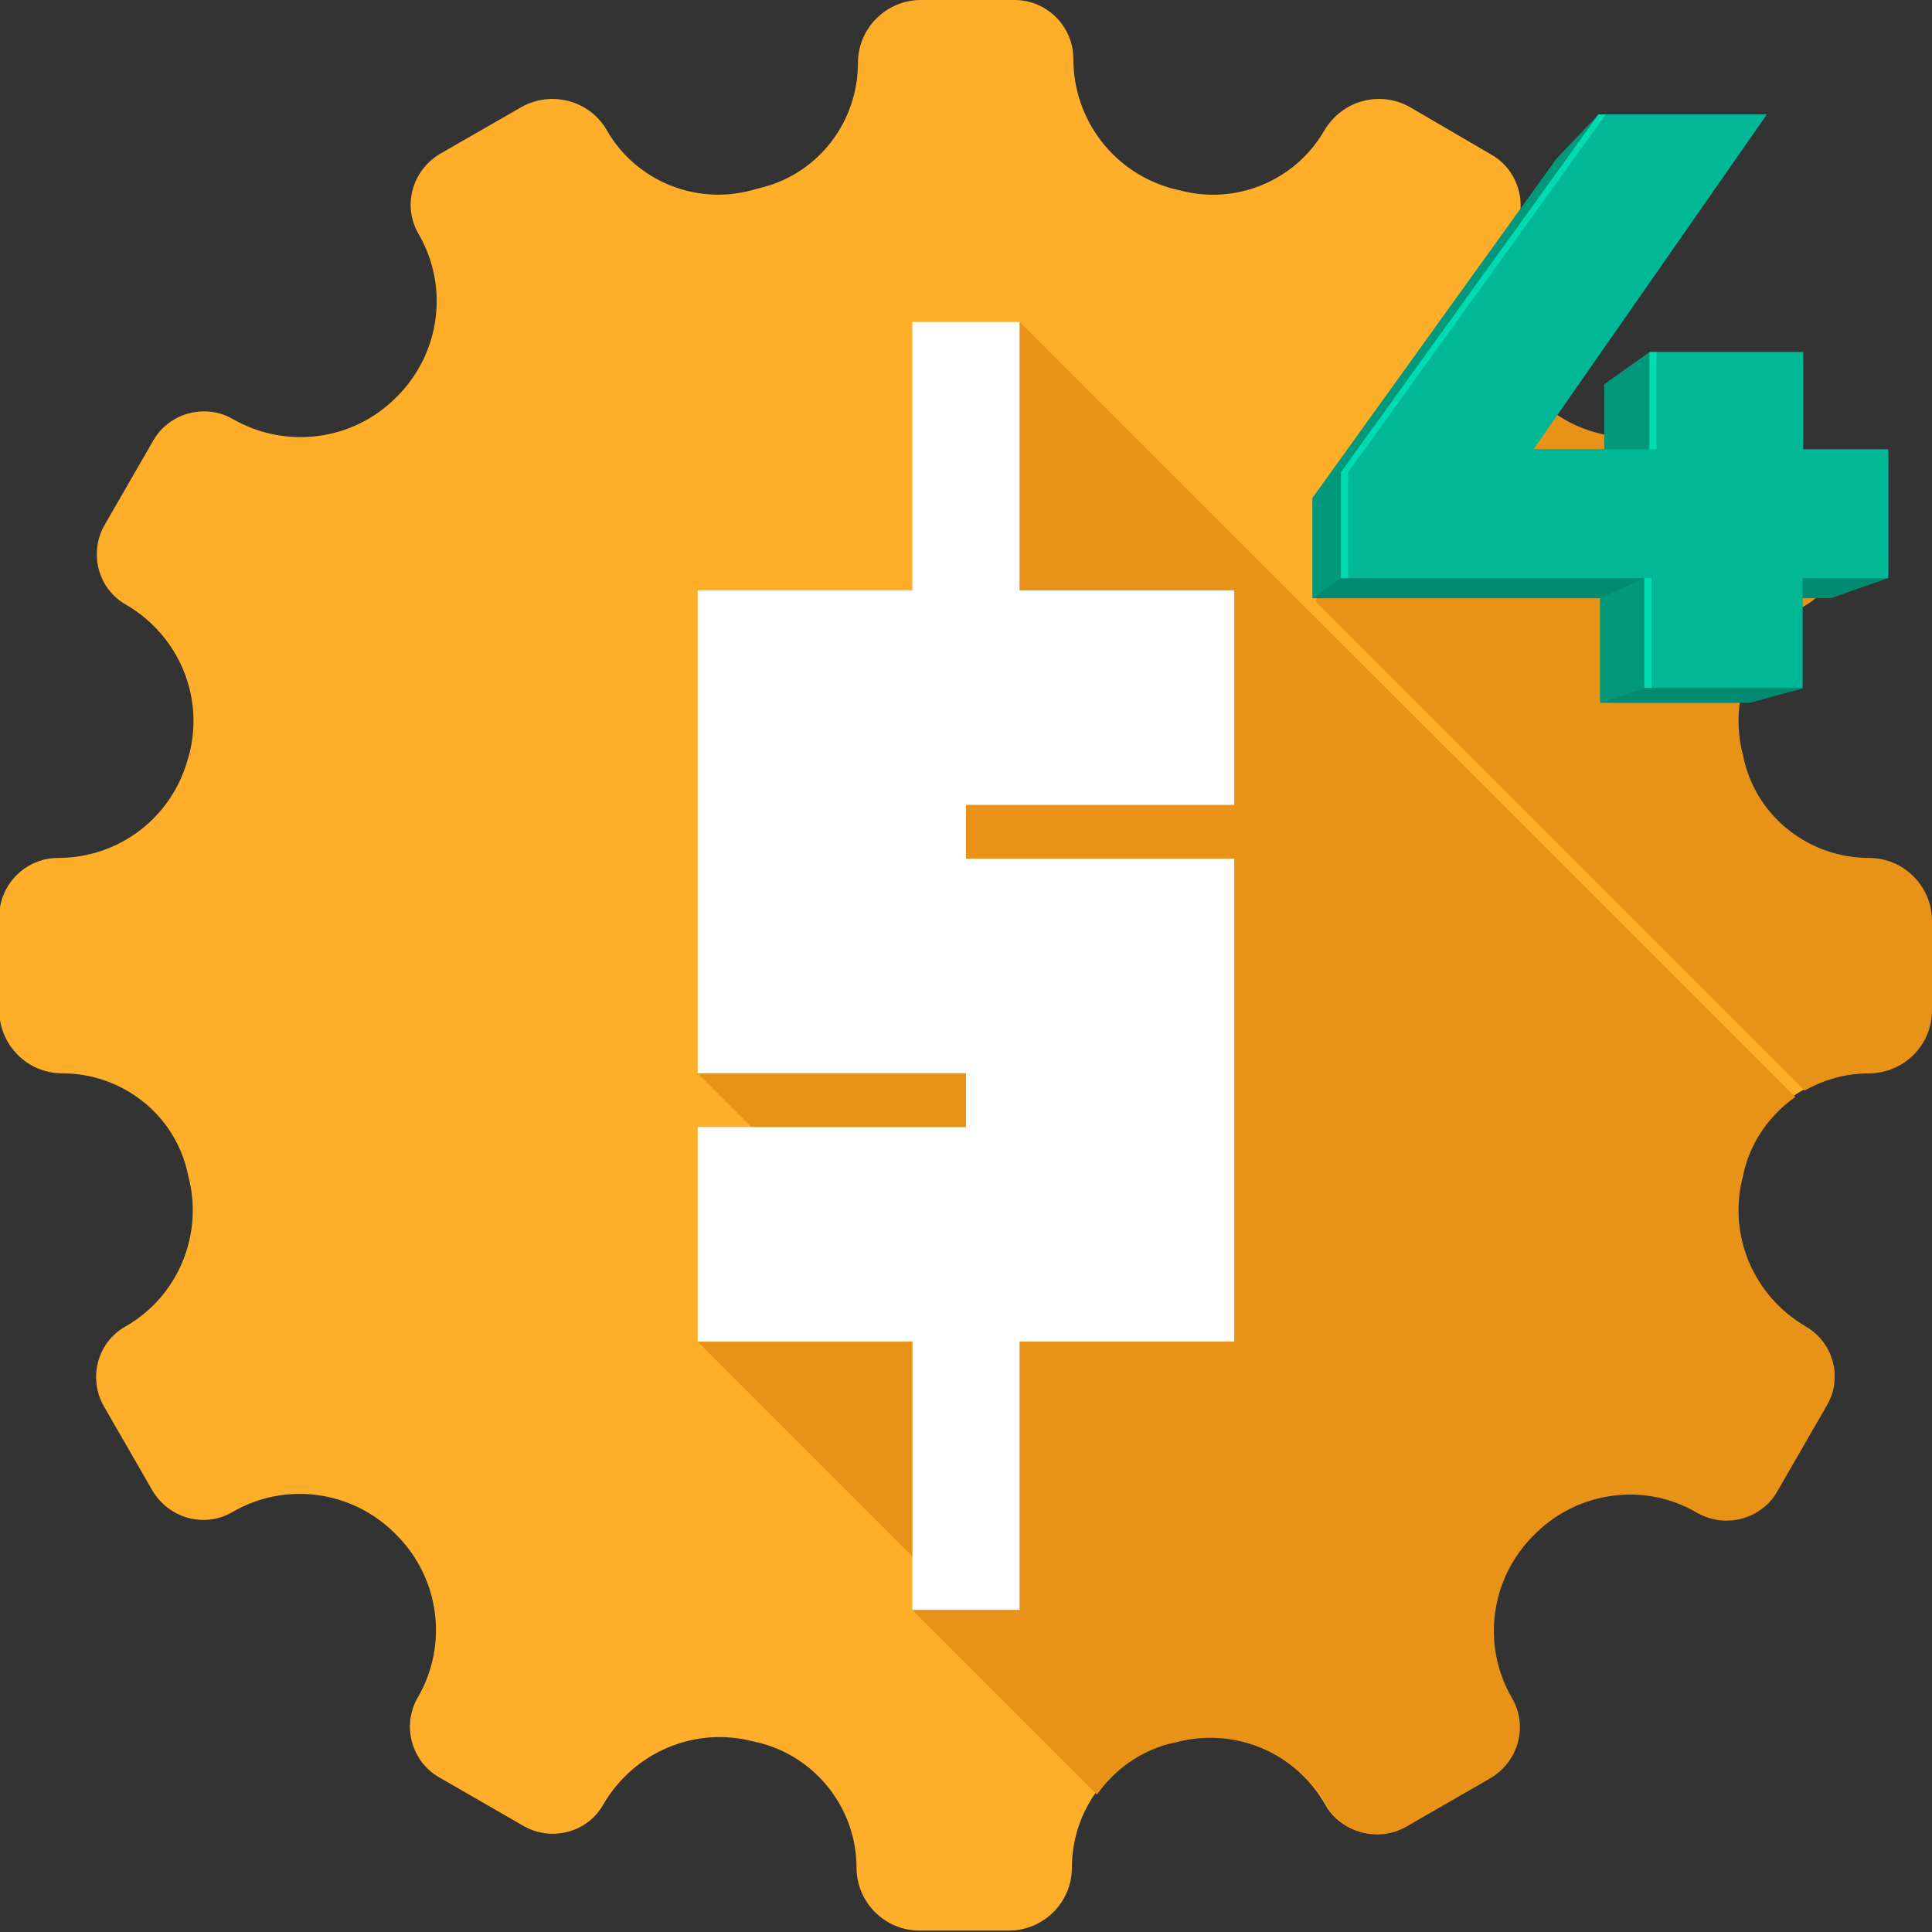
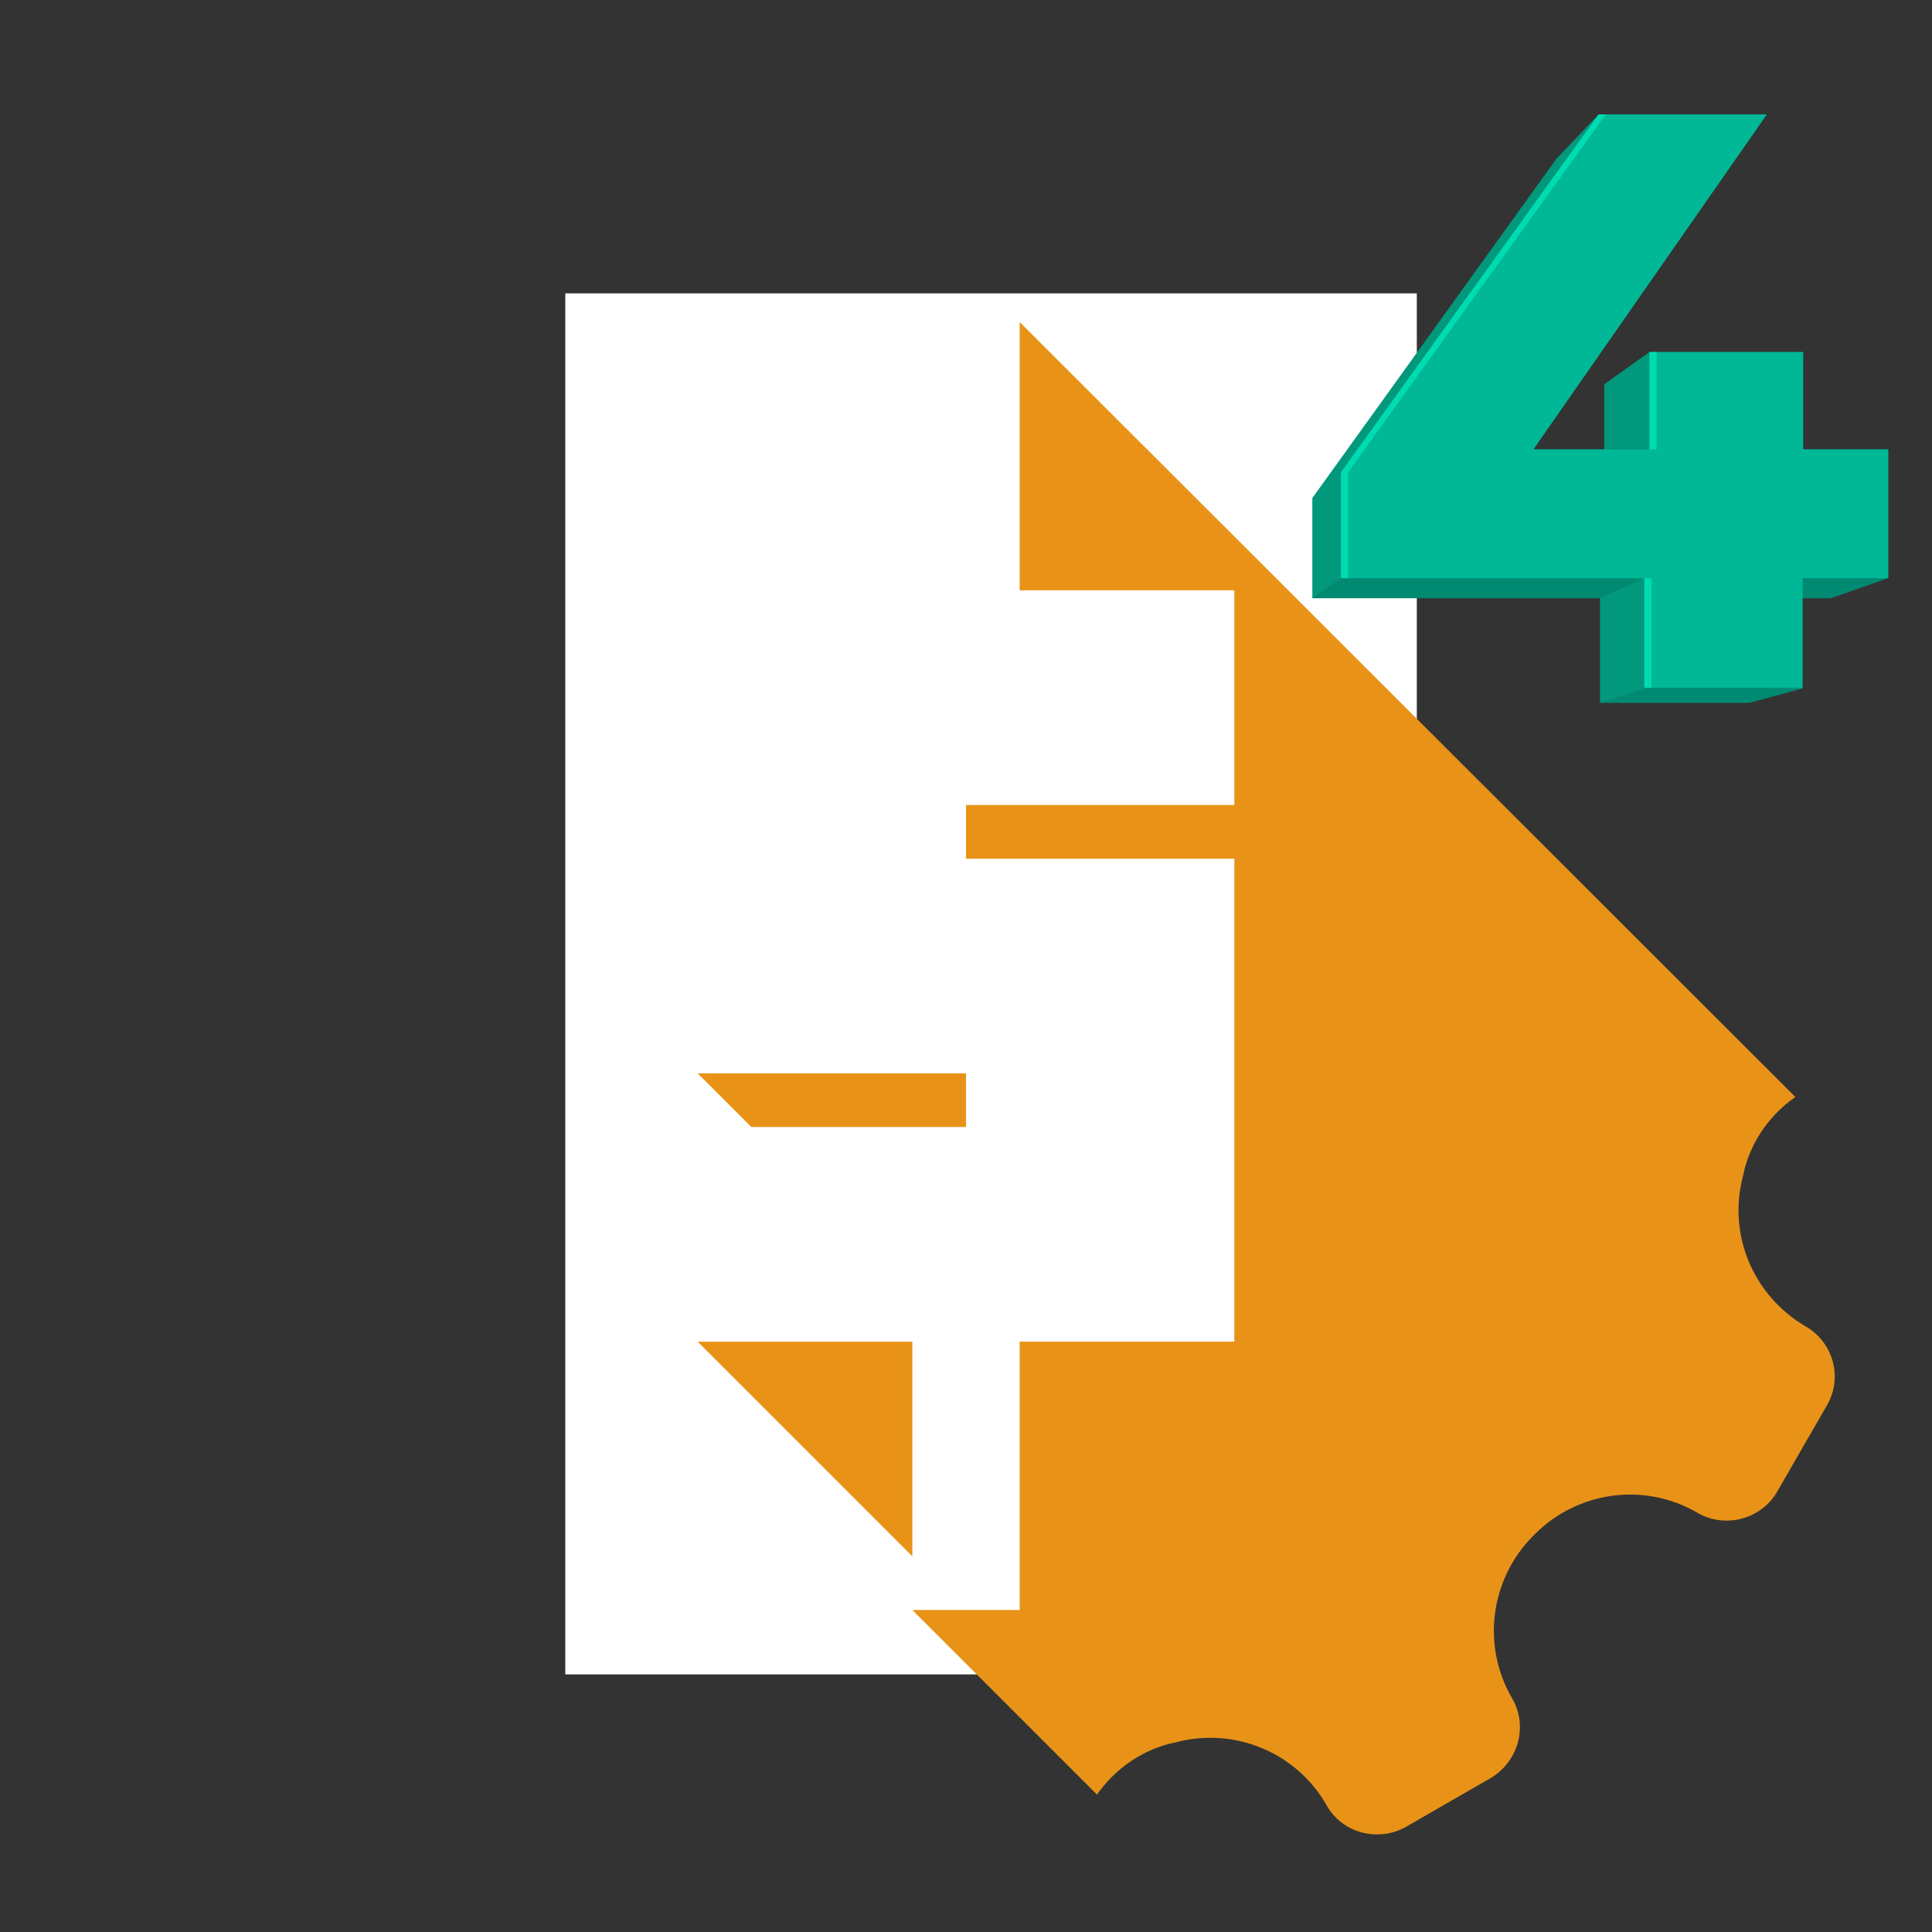
<svg xmlns="http://www.w3.org/2000/svg" width="160" height="160" viewBox="0 0 160 160" fill="none">
  <rect x="0" y="0" width="160" height="160" fill="#333333" stroke="none" />
  <g clip-path="url(#clip0)">
    <rect x="46.815" y="24.297" width="70.519" height="114.37" fill="white" />
-     <path d="M154.785 71.111C149.926 71.111 145.659 67.852 144.414 63.17L144.296 62.637C142.992 57.778 145.126 52.622 149.511 50.133C151.822 48.83 152.592 45.867 151.289 43.556L147.259 36.563C145.896 34.252 142.933 33.422 140.622 34.785C136.237 37.333 130.726 36.563 127.17 33.007L127.052 32.889C123.496 29.333 122.726 23.822 125.274 19.437C126.637 17.126 125.807 14.104 123.496 12.8L116.8 8.889C114.311 7.467 111.17 8.296 109.689 10.785C107.259 14.993 102.34 17.007 97.718 15.763L97.185 15.644C92.266 14.341 88.889 9.956 88.889 4.859C88.889 2.193 86.696 0 84.029 0H76.266C73.422 0 71.052 2.311 71.052 5.215C71.052 10.074 67.792 14.341 63.111 15.526L62.222 15.763C57.54 17.007 52.622 14.933 50.252 10.785C48.829 8.296 45.629 7.467 43.14 8.889L36.444 12.741C34.133 14.104 33.303 17.067 34.666 19.378C37.215 23.763 36.444 29.274 32.889 32.83L32.77 32.948C29.215 36.504 23.703 37.215 19.318 34.726C17.007 33.363 13.985 34.193 12.681 36.504L8.652 43.496C7.348 45.807 8.118 48.77 10.429 50.074C14.815 52.622 16.948 57.718 15.644 62.578L15.585 62.756C14.281 67.674 9.896 71.052 4.8 71.052C2.133 71.052 -0.06 73.244 -0.06 75.911V83.674C-0.06 86.519 2.252 88.889 5.155 88.889C10.014 88.889 14.281 92.148 15.466 96.83L15.585 97.363C16.889 102.222 14.755 107.378 10.37 109.867C8.059 111.17 7.289 114.133 8.592 116.444L12.622 123.437C13.985 125.748 16.948 126.578 19.259 125.215C23.644 122.667 29.155 123.437 32.711 126.993L32.829 127.111C36.385 130.667 37.155 136.178 34.607 140.563C33.244 142.874 34.074 145.896 36.385 147.2L43.377 151.23C45.689 152.533 48.651 151.763 49.955 149.452C52.503 145.067 57.6 142.933 62.459 144.237L62.992 144.356C67.674 145.6 70.933 149.867 70.933 154.667C70.933 157.511 73.244 159.881 76.148 159.881H83.555C86.4 159.881 88.77 157.57 88.77 154.667C88.77 149.807 92.029 145.541 96.711 144.356L97.244 144.237C102.103 142.933 107.259 145.067 109.748 149.452C111.052 151.763 114.014 152.533 116.326 151.23L123.318 147.2C125.629 145.837 126.459 142.874 125.096 140.563C122.548 136.178 123.318 130.667 126.874 127.111L126.992 126.993C130.548 123.437 136.059 122.667 140.444 125.215C142.755 126.578 145.777 125.748 147.081 123.437L151.111 116.444C152.414 114.133 151.644 111.17 149.333 109.867C144.948 107.319 142.814 102.222 144.118 97.363L144.237 96.83C145.481 92.148 149.748 88.889 154.548 88.889C157.392 88.889 159.763 86.578 159.763 83.674V76.267C160 73.422 157.689 71.111 154.785 71.111ZM102.222 66.667H80V71.111H102.222V111.111H84.444V133.333H75.555V111.111H57.778V93.333H80V88.889H57.778V48.889H75.555V26.667H84.444V48.889H102.222V66.667Z" fill="#FFAE29" />
    <path d="M75.555 111.111H57.777L75.555 128.889V111.111Z" fill="#E89318" />
    <path d="M80 93.333V88.889H57.777L62.222 93.333H80Z" fill="#E89318" />
    <path d="M149.569 109.866C145.184 107.318 143.051 102.222 144.355 97.362L144.473 96.829C145.125 94.34 146.666 92.266 148.681 90.844L84.444 26.666V48.888H102.221V66.666H79.999V71.111H102.221V111.11H84.444V133.333H75.555L90.844 148.622C92.266 146.607 94.34 145.066 96.829 144.414L97.362 144.296C102.221 142.992 107.377 145.125 109.866 149.51C111.169 151.822 114.132 152.592 116.444 151.288L123.436 147.259C125.747 145.896 126.577 142.933 125.214 140.622C122.666 136.236 123.436 130.725 126.992 127.17L127.11 127.051C130.666 123.496 136.177 122.725 140.562 125.273C142.873 126.636 145.895 125.807 147.199 123.496L151.229 116.503C152.651 114.192 151.881 111.229 149.569 109.866Z" fill="#E89318" />
-     <path d="M149.452 90.311C151.052 89.422 152.83 88.888 154.786 88.888C157.63 88.888 160 86.577 160 83.674V76.266C160 73.422 157.689 71.051 154.786 71.051C149.926 71.051 145.66 67.792 144.475 63.111L144.356 62.577C143.052 57.718 145.186 52.562 149.571 50.074C151.882 48.77 152.652 45.807 151.349 43.496L147.319 36.503C145.956 34.192 142.993 33.362 140.682 34.725C136.297 37.274 130.786 36.503 127.23 32.948L127.112 32.829C125.215 30.933 124.149 28.503 123.912 25.955L108.919 49.777L149.452 90.311Z" fill="#E89318" />
    <path d="M156.326 37.216H149.274V29.157H136.593L132.859 31.823V37.216H126.933L146.311 9.482H132.385L128.889 13.156L108.682 41.245V49.542H132.504V58.194H144.889L149.274 57.008V49.542H151.585L156.326 47.882V37.216Z" fill="#01987C" />
    <path d="M132.504 58.193H144.889L149.274 57.008H136.178L132.504 58.193Z" fill="#008A71" />
    <path d="M136.178 47.881H111.052L108.682 49.541H132.504L136.178 47.881Z" fill="#008A71" />
    <path d="M149.274 49.541H151.586L156.326 47.881H149.274V49.541Z" fill="#008A71" />
    <path d="M156.326 47.882H149.274V56.949H136.178V47.882H111.052V39.112L132.385 9.482H146.311L126.993 37.216H136.652V29.157H149.333V37.216H156.385V47.882H156.326Z" fill="#00B896" />
    <path d="M137.185 29.156H136.593V37.216H137.185V29.156Z" fill="#00DBB2" />
    <path d="M132.978 9.482H132.385L111.052 39.112V47.882H111.644V39.112L132.978 9.482Z" fill="#00DBB2" />
    <path d="M136.77 47.881H136.178V56.948H136.77V47.881Z" fill="#00DBB2" />
  </g>
  <defs>
    <clipPath id="clip0">
      <rect width="160" height="160" fill="white" />
    </clipPath>
  </defs>
</svg>